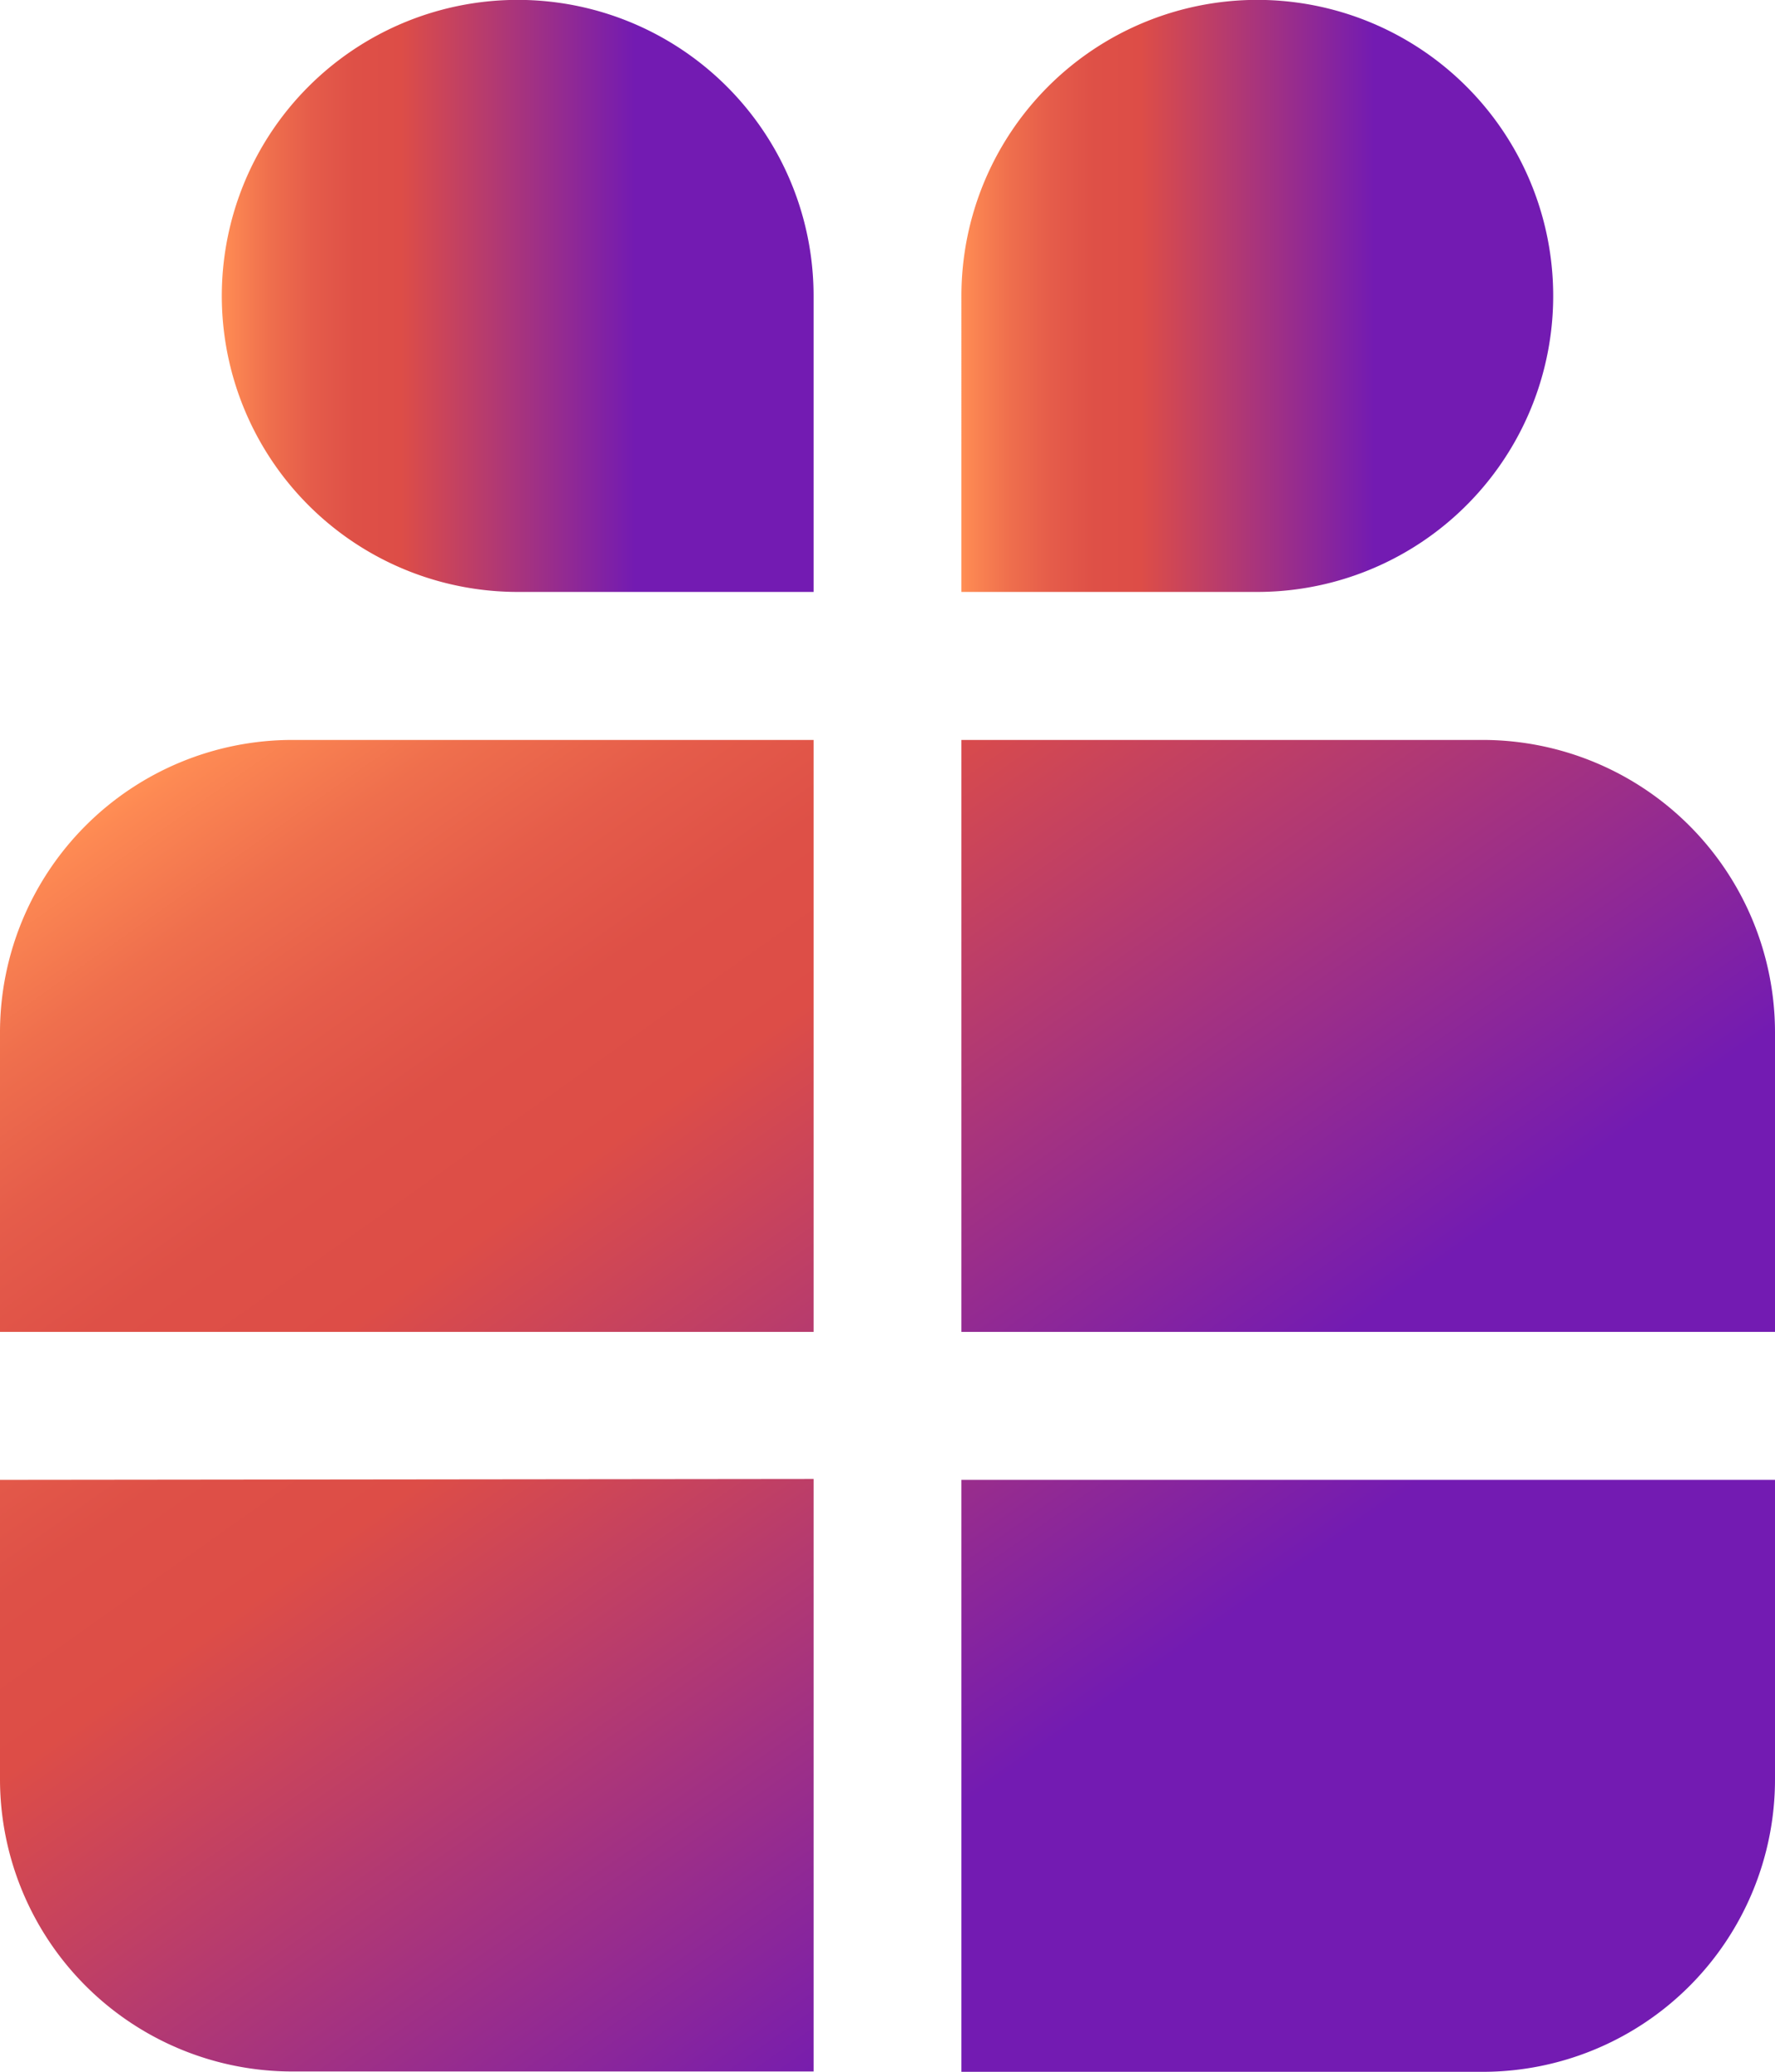
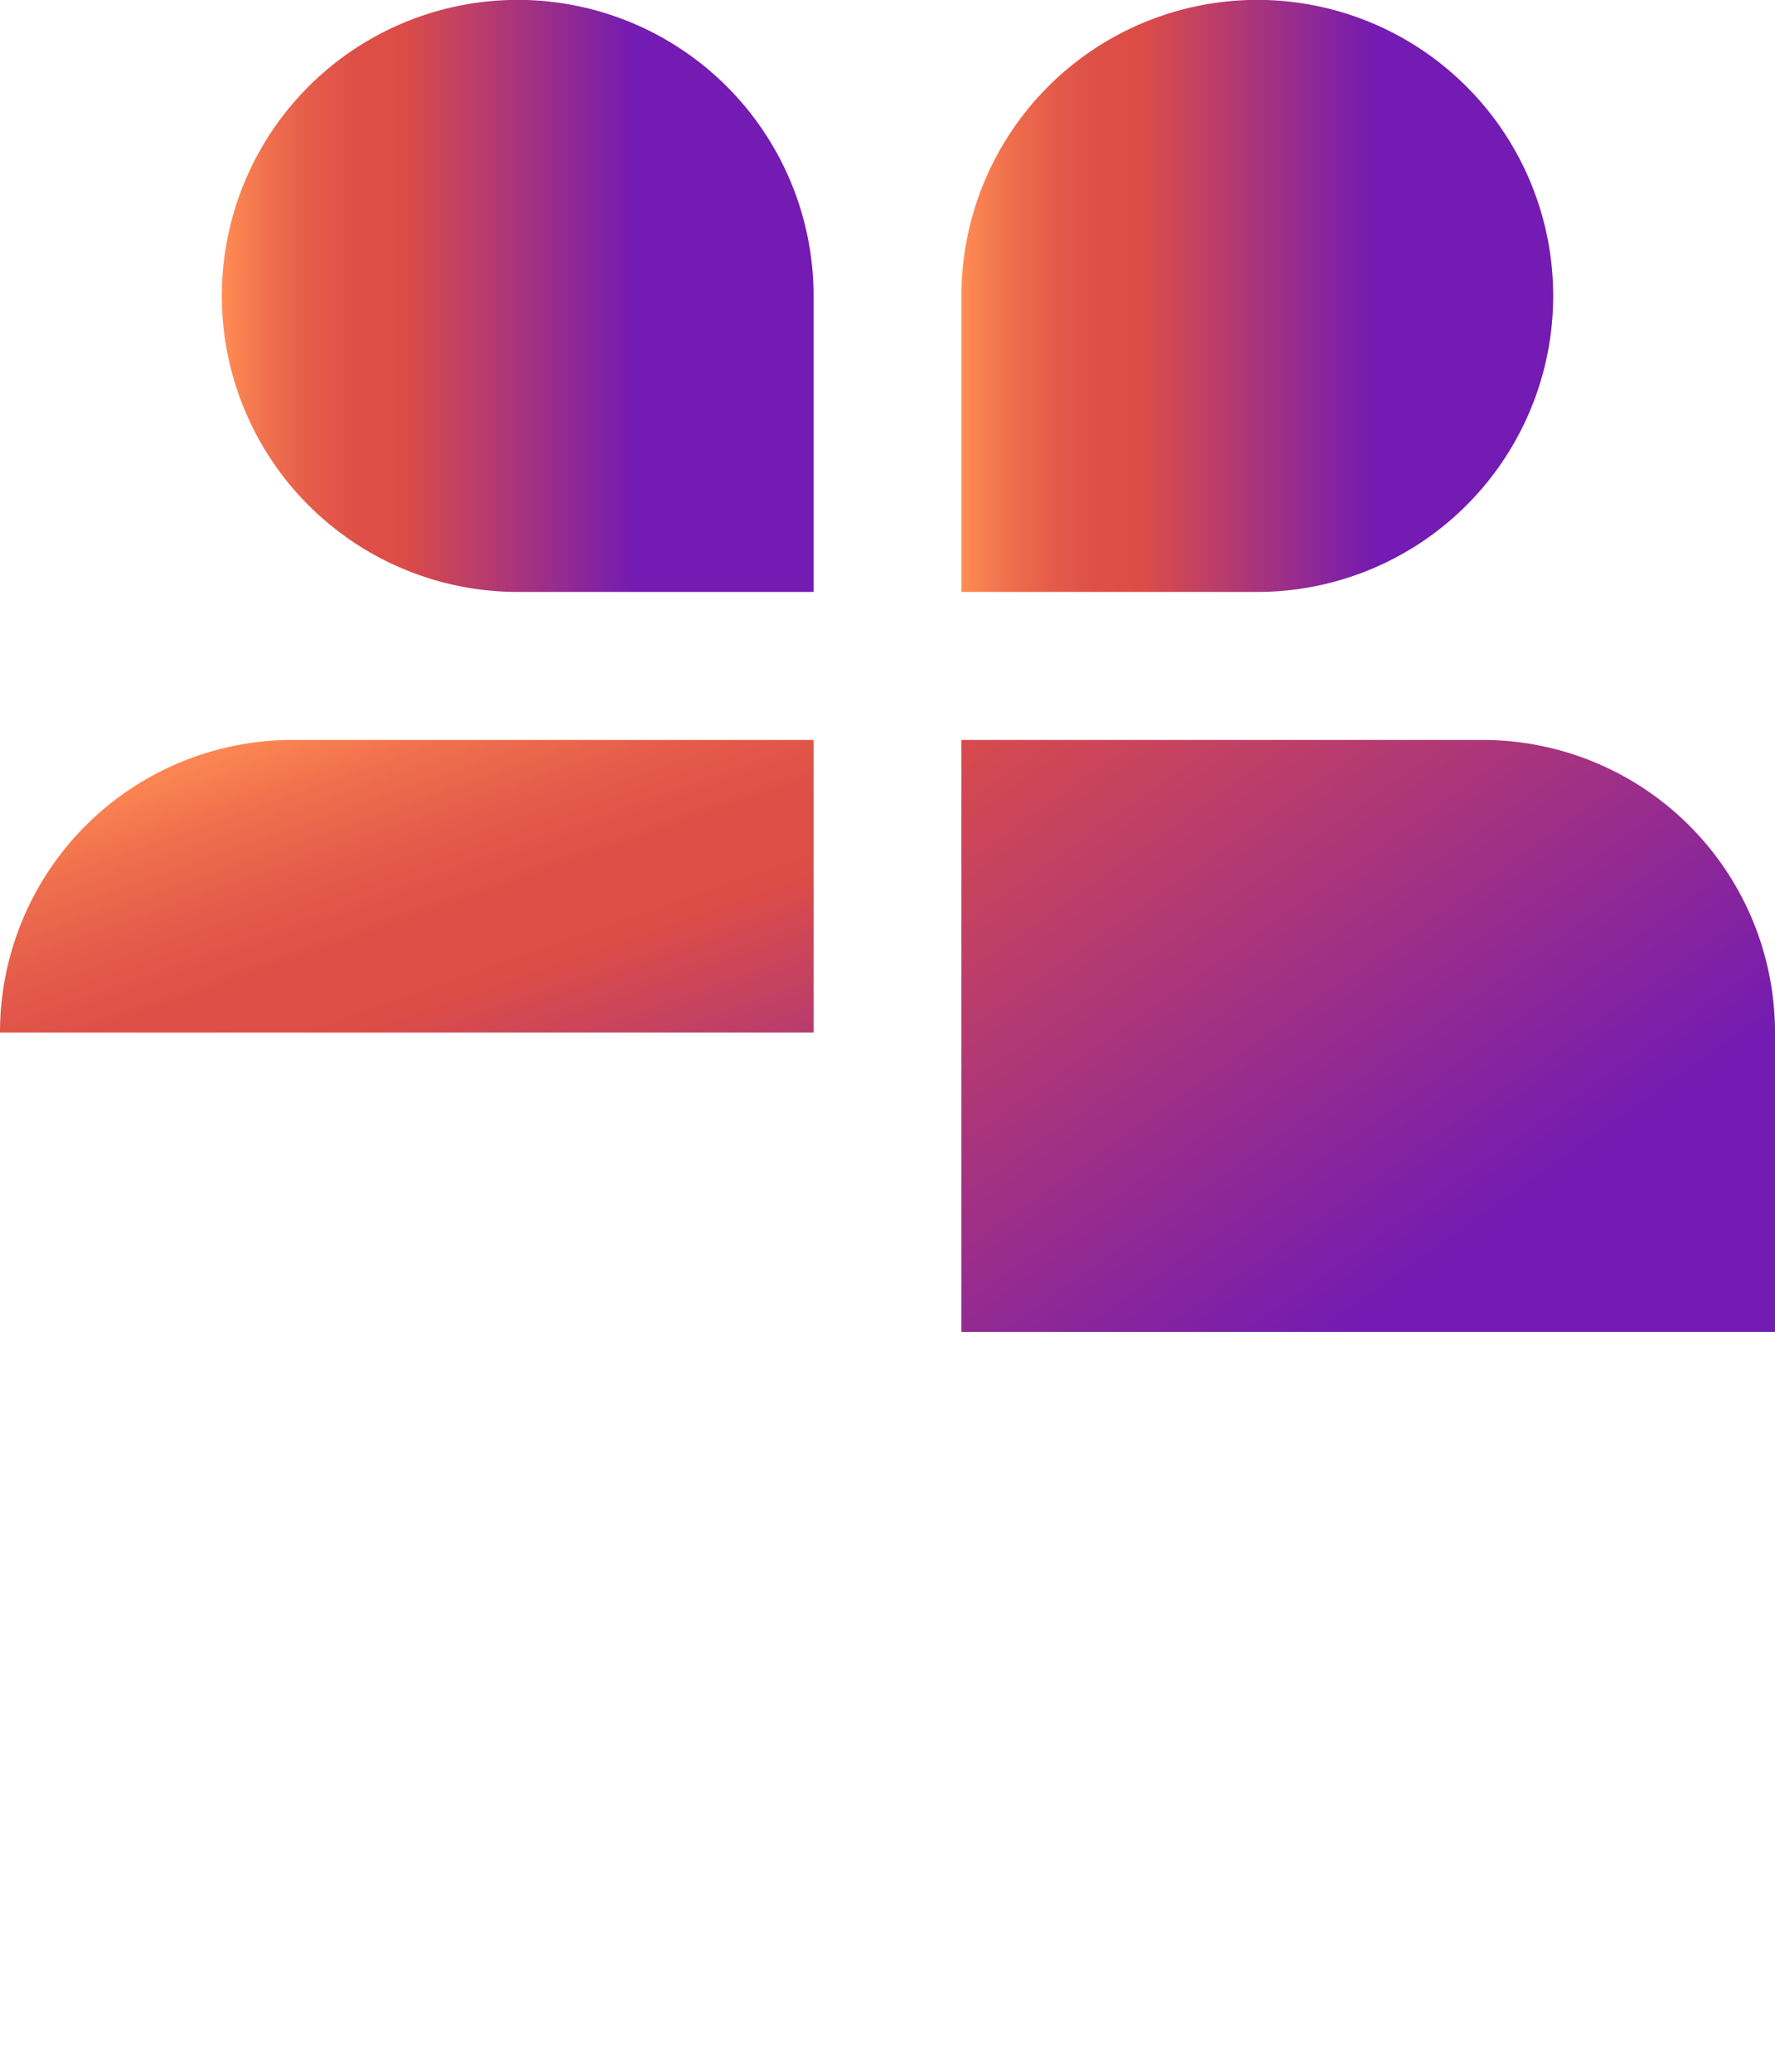
<svg xmlns="http://www.w3.org/2000/svg" xmlns:xlink="http://www.w3.org/1999/xlink" width="15.885" height="18.533" viewBox="0 0 15.885 18.533">
  <defs>
    <linearGradient id="linear-gradient" y1="0.5" x2="1" y2="0.5" gradientUnits="objectBoundingBox">
      <stop offset="0" stop-color="#ff8d54" />
      <stop offset="0.008" stop-color="#fd8953" />
      <stop offset="0.078" stop-color="#ef6f4d" />
      <stop offset="0.15" stop-color="#e55c4a" />
      <stop offset="0.223" stop-color="#de5047" />
      <stop offset="0.302" stop-color="#dd4d47" />
      <stop offset="0.699" stop-color="#731bb2" />
      <stop offset="0.89" stop-color="#731bb2" />
    </linearGradient>
    <linearGradient id="linear-gradient-3" x1="-0.675" y1="-0.577" x2="1.258" y2="1.396" xlink:href="#linear-gradient" />
    <linearGradient id="linear-gradient-4" x1="-0.263" y1="-0.402" x2="1.67" y2="1.572" xlink:href="#linear-gradient" />
    <linearGradient id="linear-gradient-5" x1="0.129" y1="0.121" x2="2.062" y2="2.095" xlink:href="#linear-gradient" />
    <linearGradient id="linear-gradient-6" x1="-1.068" y1="-1.101" x2="0.865" y2="0.873" xlink:href="#linear-gradient" />
  </defs>
  <g id="Group_31" data-name="Group 31" transform="translate(-134.057 -483.486)">
    <path id="Path_25" data-name="Path 25" d="M142.661,486.134a2.648,2.648,0,1,1,2.648,2.647h-2.648Z" fill="url(#linear-gradient)" />
    <path id="Path_26" data-name="Path 26" d="M141.338,486.134a2.648,2.648,0,1,0-2.648,2.647h2.648Z" fill="url(#linear-gradient)" />
    <g id="Group_30" data-name="Group 30">
      <path id="Path_27" data-name="Path 27" d="M149.942,495.4v-2.678a2.617,2.617,0,0,0-2.616-2.617h-4.665V495.4Z" fill="url(#linear-gradient-3)" />
-       <path id="Path_28" data-name="Path 28" d="M134.057,496.724V499.4a2.616,2.616,0,0,0,2.616,2.616h4.665v-5.3Z" fill="url(#linear-gradient-4)" />
-       <path id="Path_29" data-name="Path 29" d="M141.338,490.105h-4.665a2.617,2.617,0,0,0-2.616,2.617V495.4h7.281Z" fill="url(#linear-gradient-5)" />
-       <path id="Path_30" data-name="Path 30" d="M142.661,502.019h4.665a2.616,2.616,0,0,0,2.616-2.616v-2.679h-7.281Z" fill="url(#linear-gradient-6)" />
+       <path id="Path_29" data-name="Path 29" d="M141.338,490.105h-4.665a2.617,2.617,0,0,0-2.616,2.617h7.281Z" fill="url(#linear-gradient-5)" />
    </g>
  </g>
</svg>